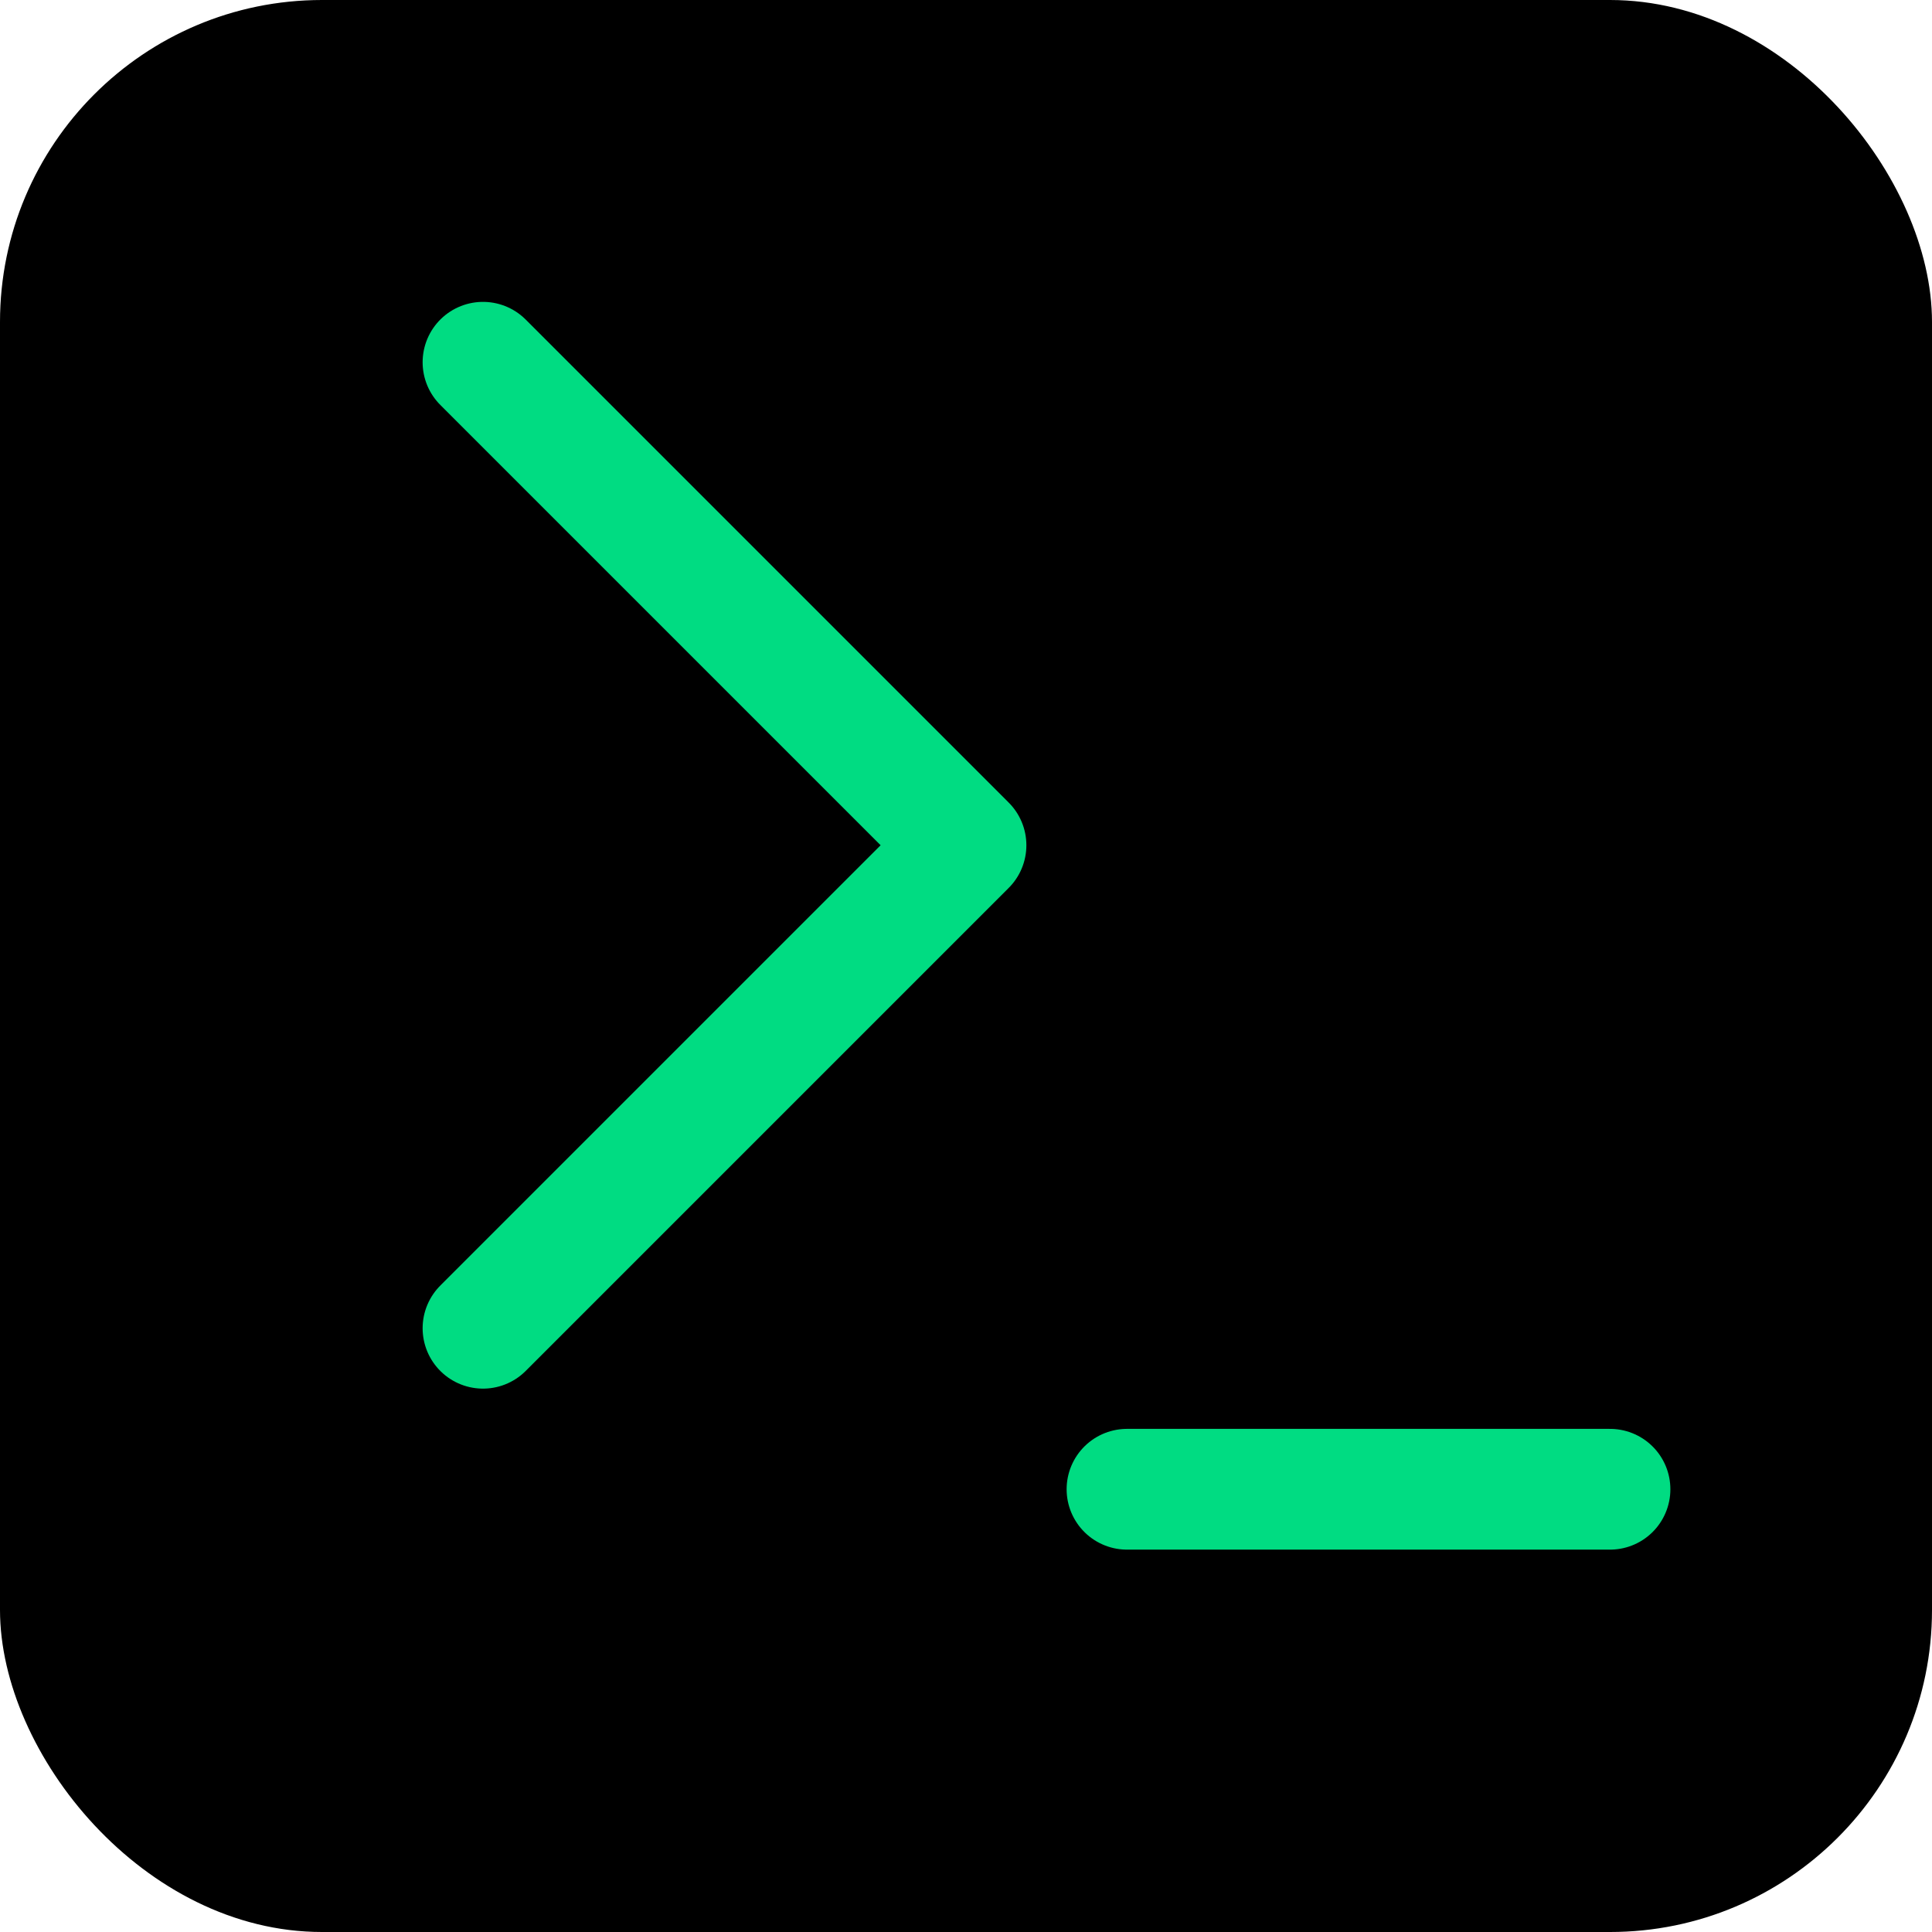
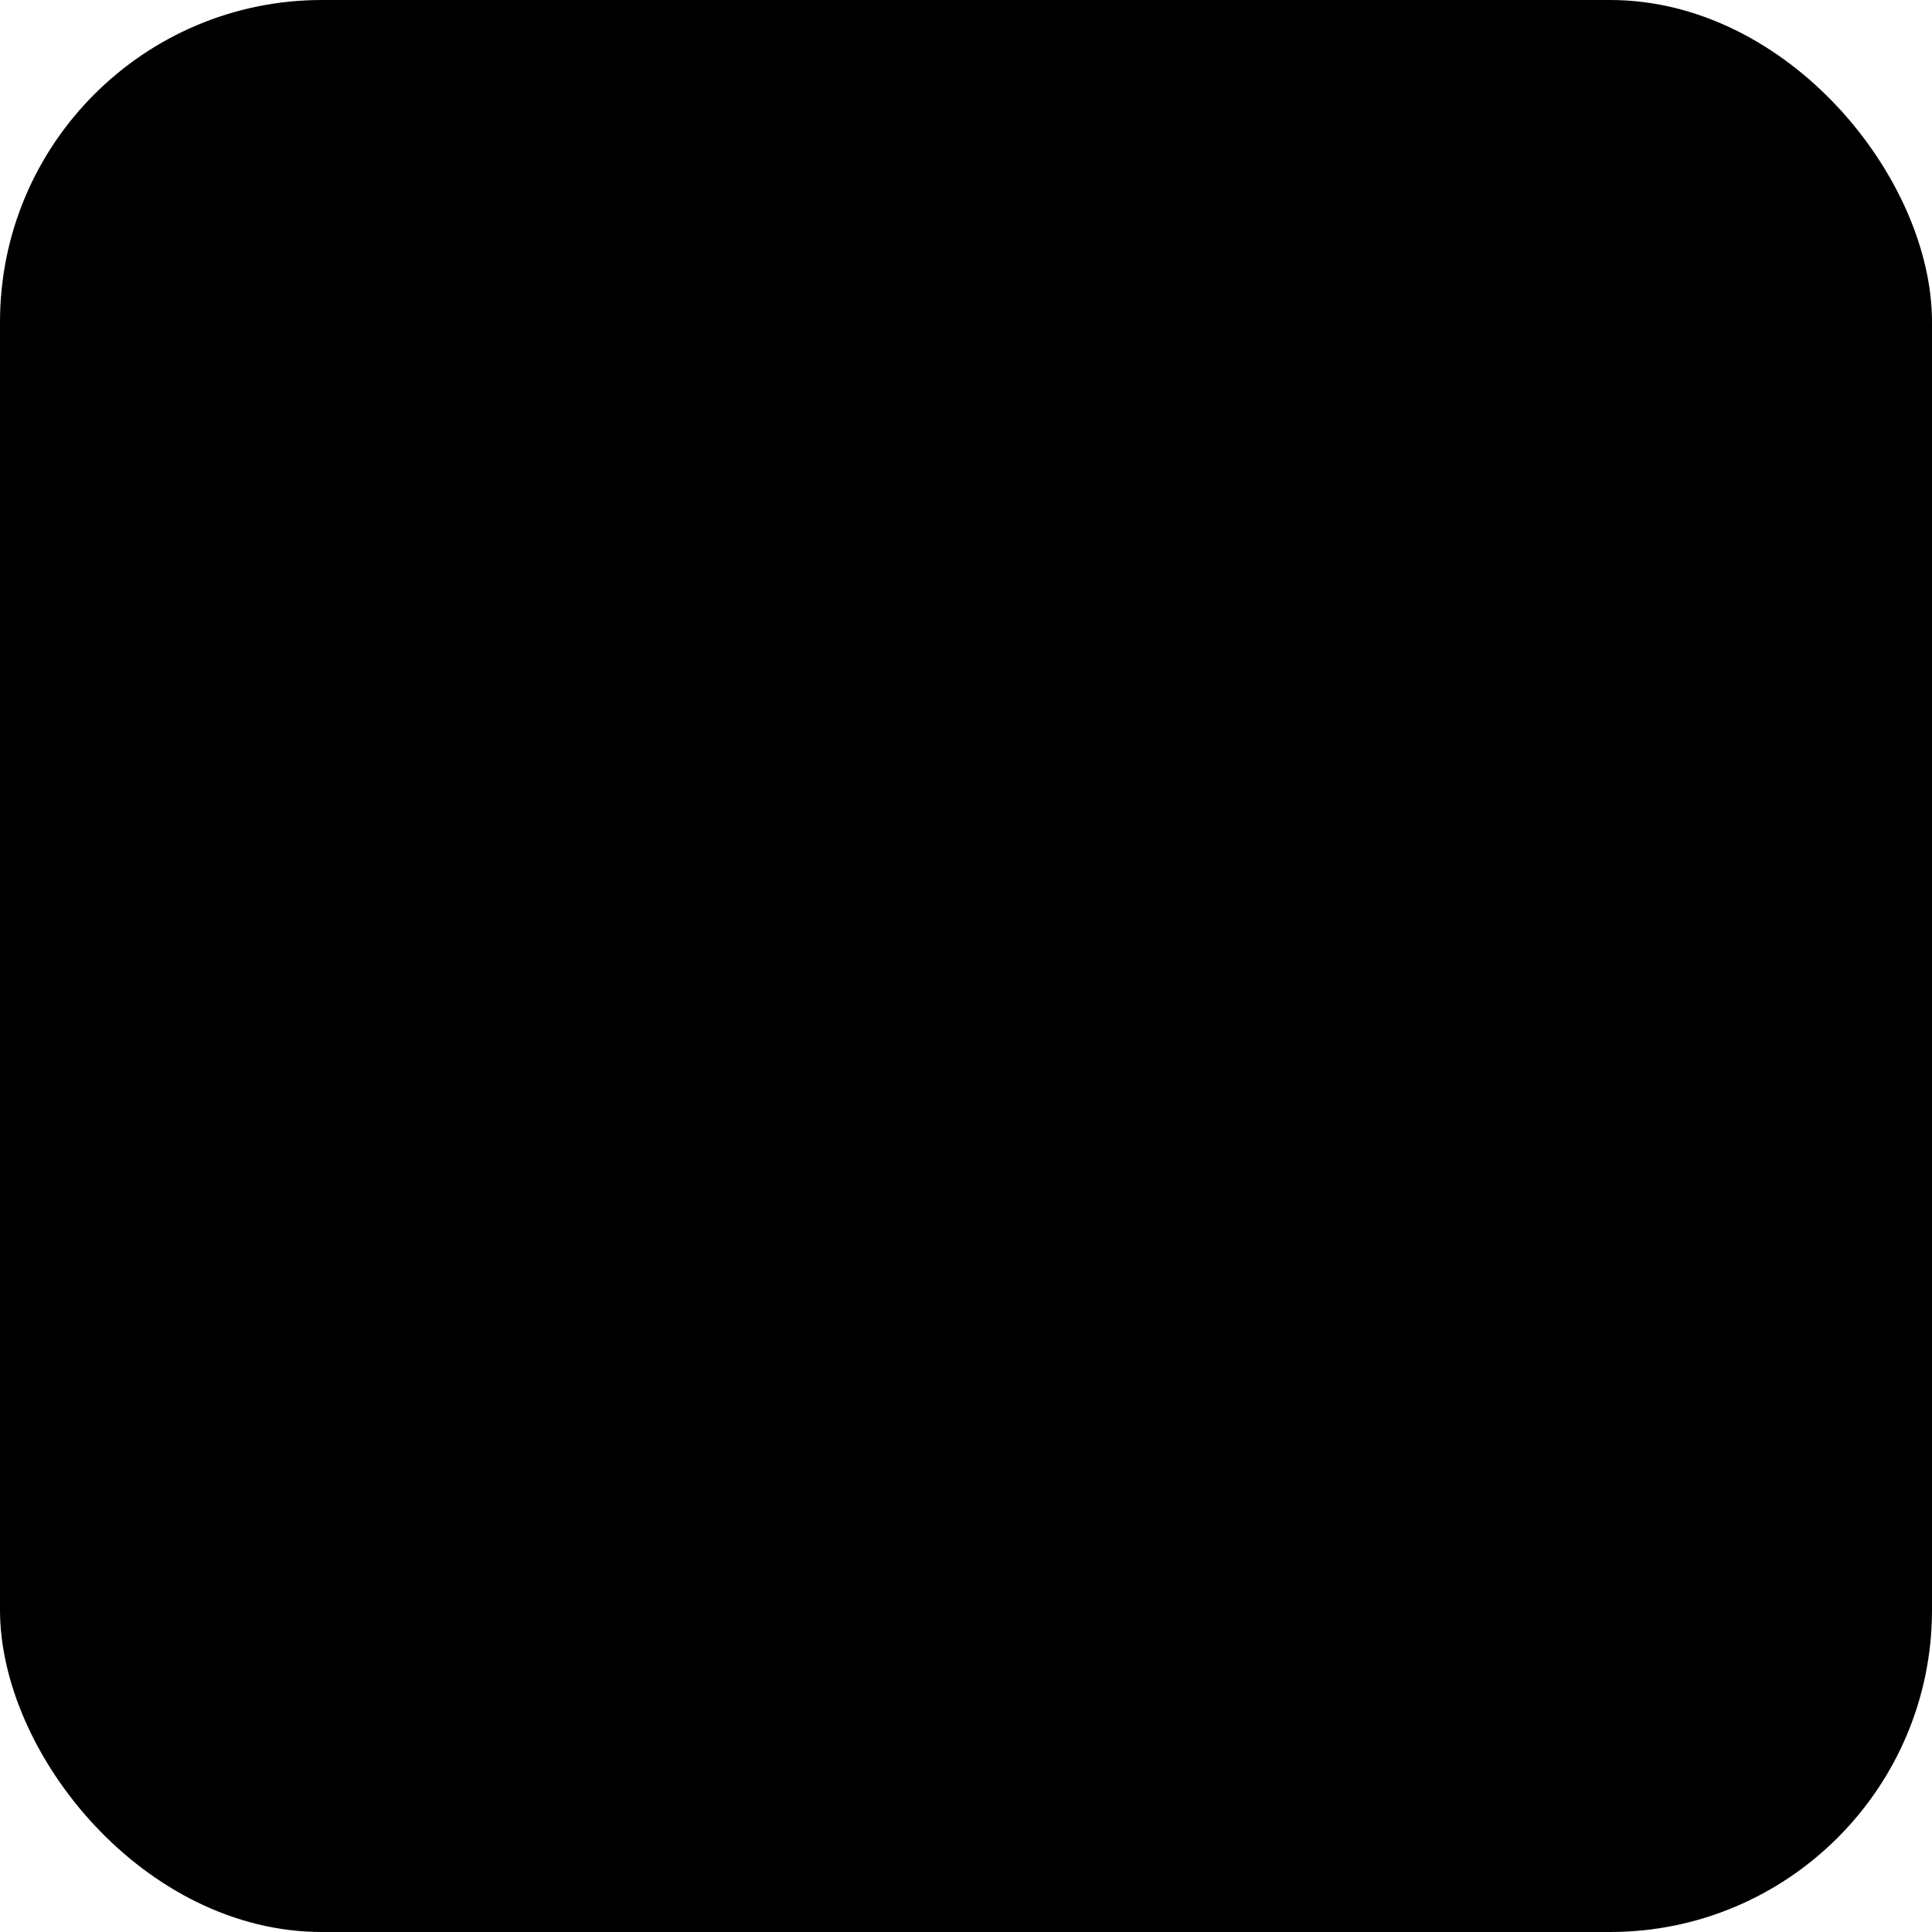
<svg xmlns="http://www.w3.org/2000/svg" viewBox="0 0 48 48" width="48" height="48">
  <rect width="48" height="48" fill="#000000" rx="8" />
-   <polyline points="12 33 24 21 12 9" fill="none" stroke="#00DC82" stroke-width="3" stroke-linecap="round" stroke-linejoin="round" />
-   <line x1="28" y1="37" x2="40" y2="37" stroke="#00DC82" stroke-width="3" stroke-linecap="round" />
</svg>